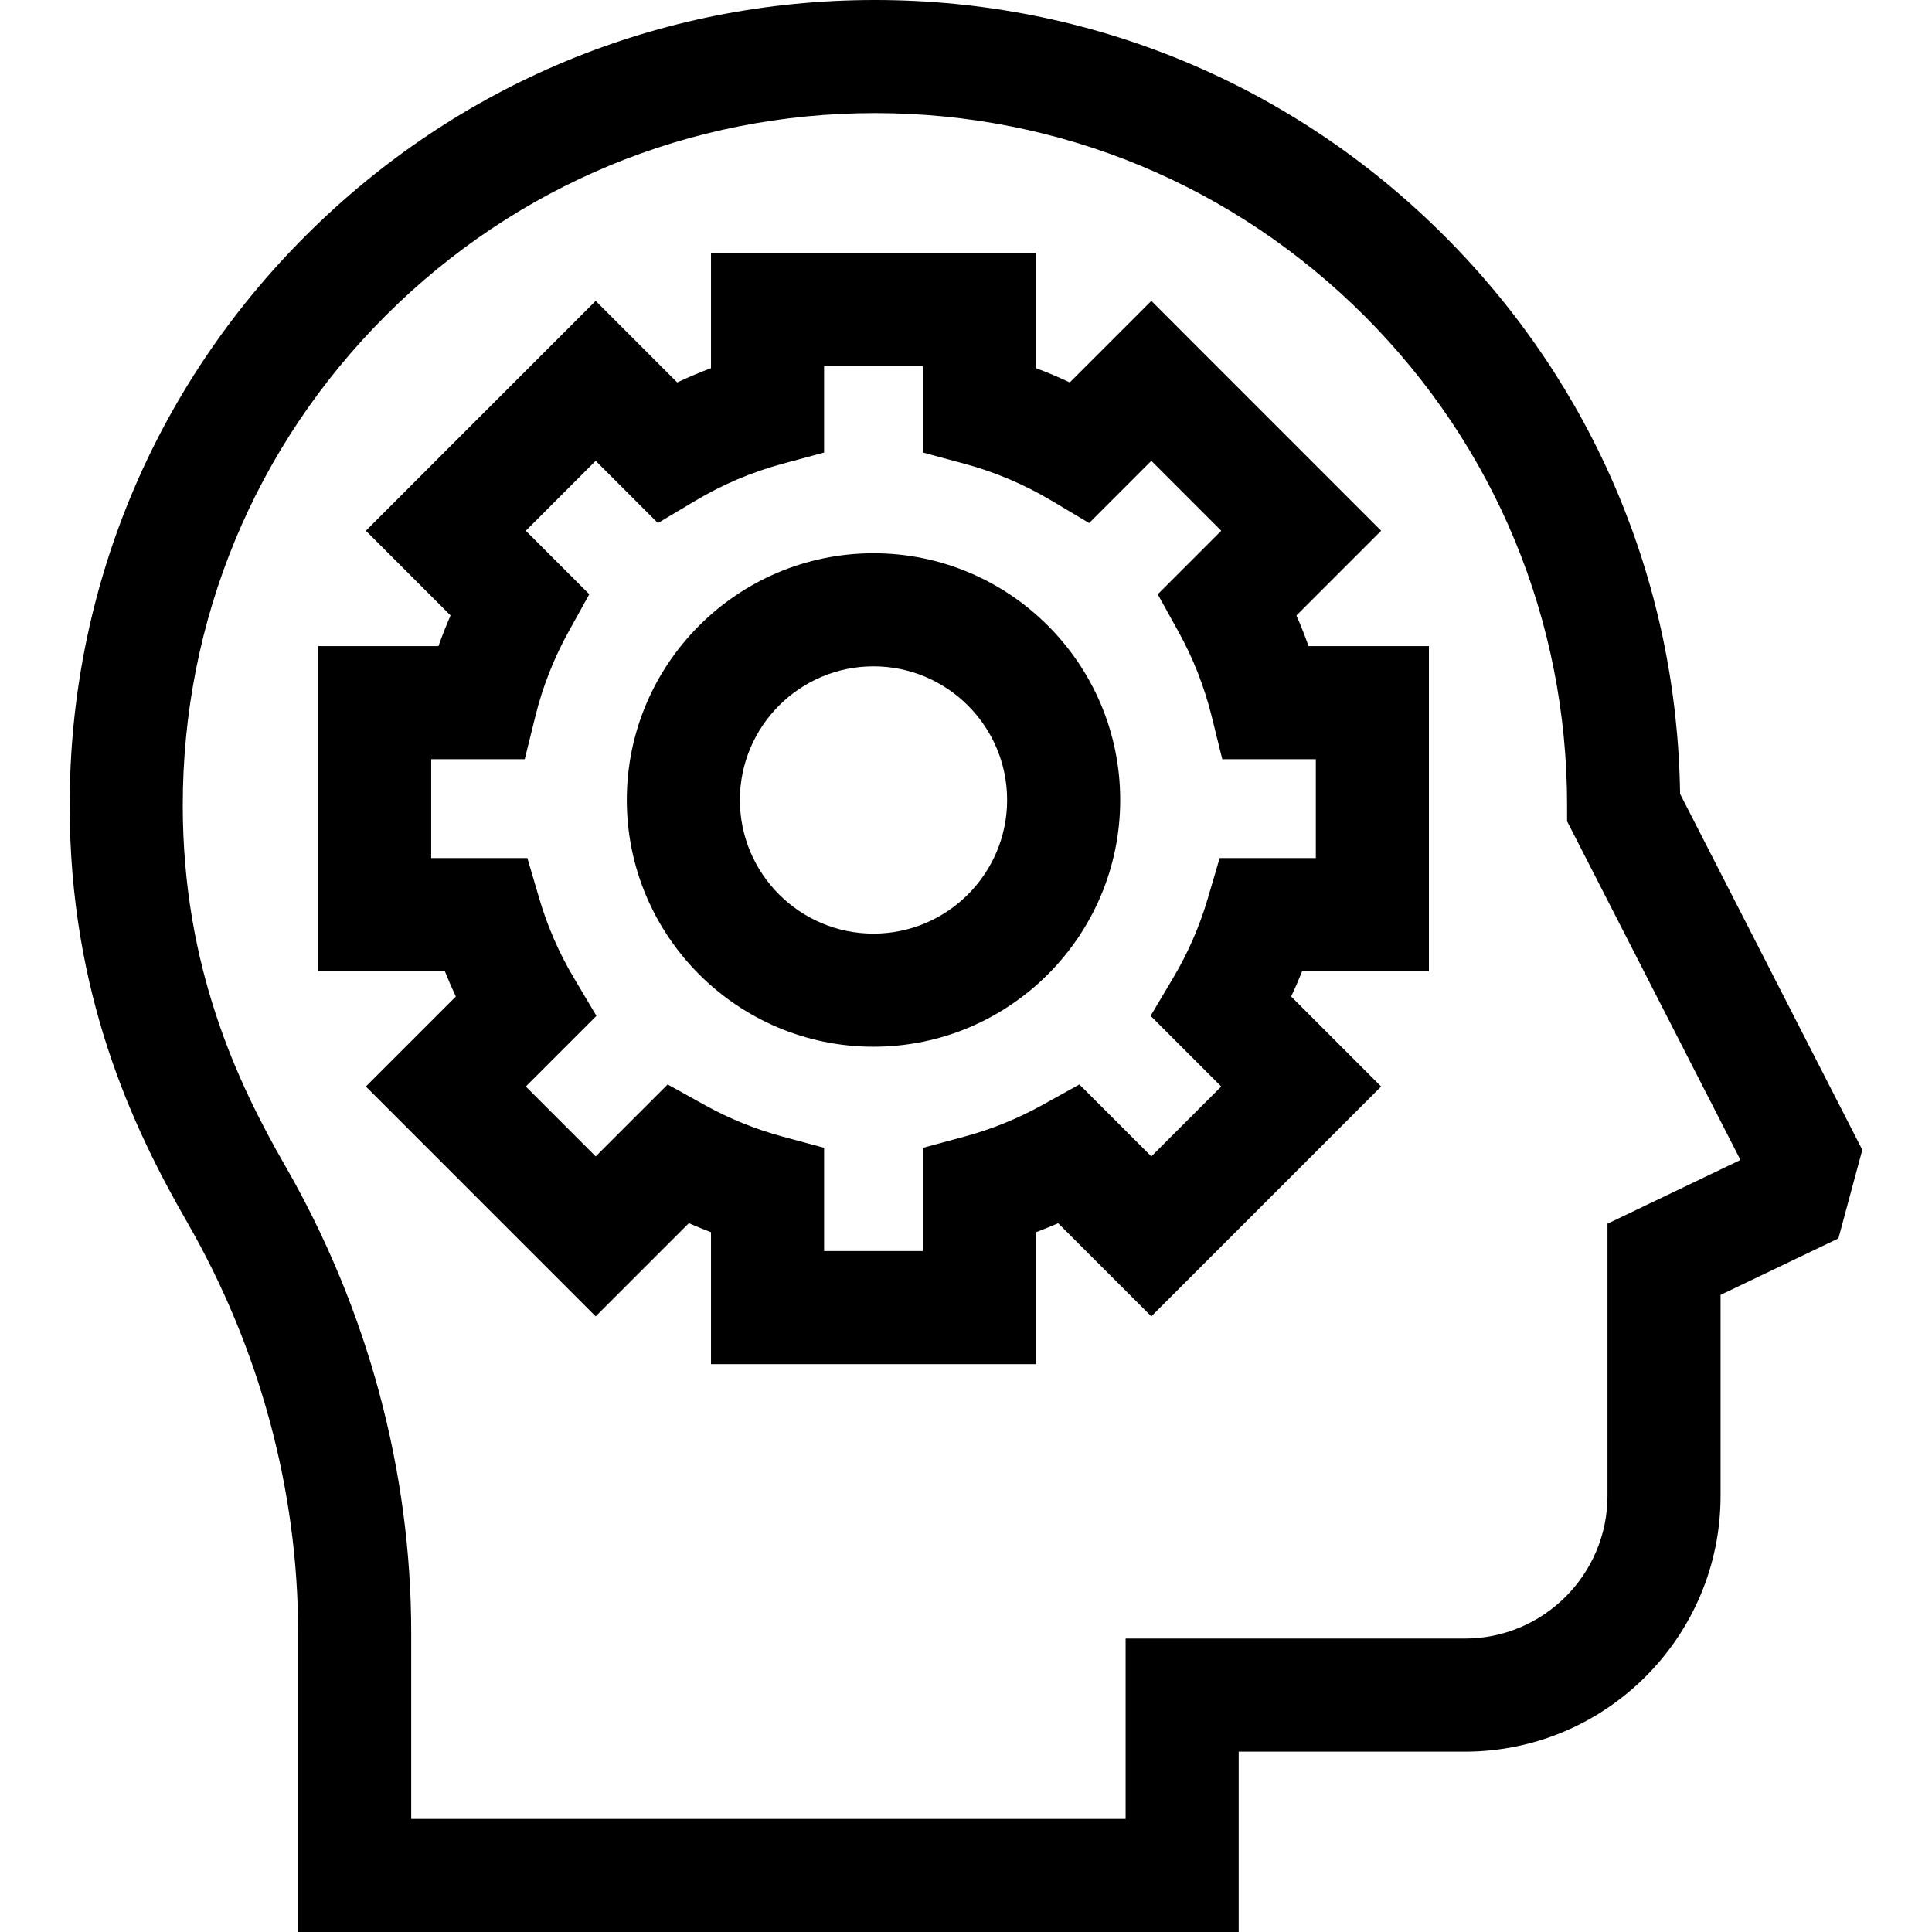
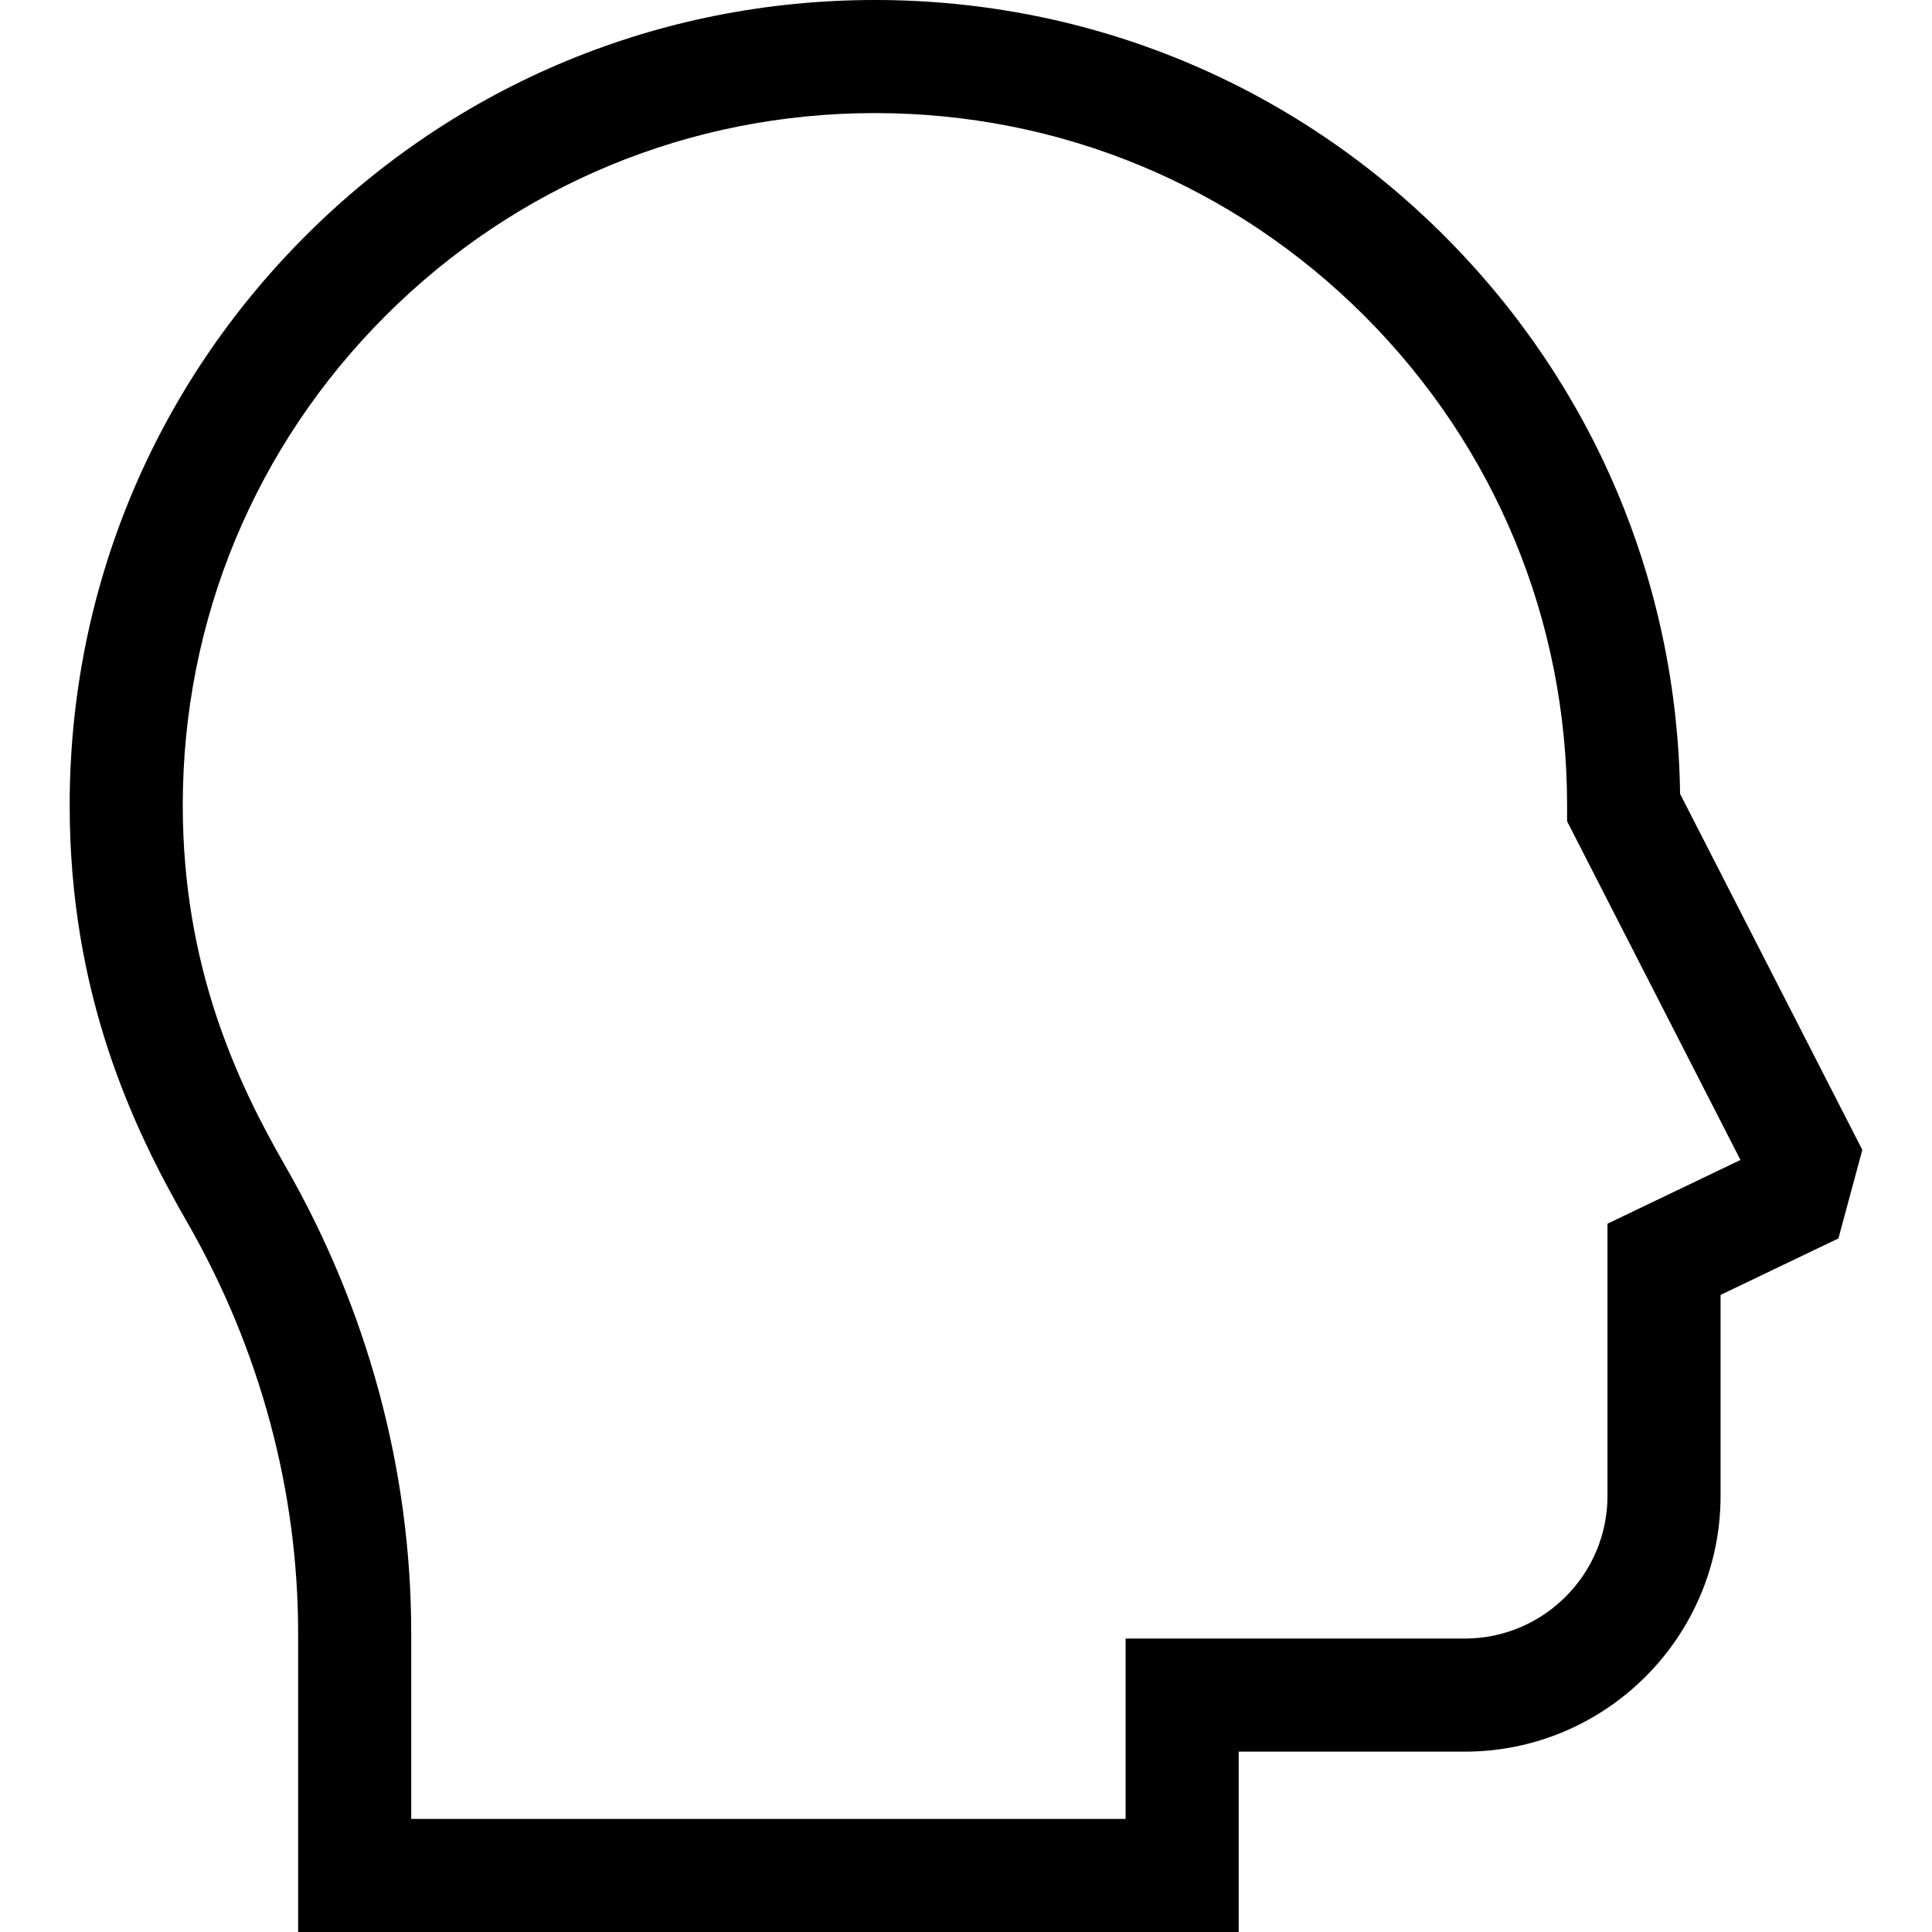
<svg xmlns="http://www.w3.org/2000/svg" id="Capa_1" enable-background="new 0 0 512 512" viewBox="0 0 512 512">
  <g>
    <g>
      <g>
        <path d="m328.268 512h-249.262v-79.277c0-37.748-10.177-75.394-29.432-108.871-14.484-25.183-31.109-60.495-31.109-110.453 0-57.051 22.231-110.674 62.597-150.99 40.3-40.25 93.848-62.409 150.794-62.409h.273c56.951.071 110.48 22.301 150.725 62.597 39.536 39.584 61.622 91.961 62.389 147.787l48.292 94.339-6.333 23.473-31.231 14.966v53.241c0 37.386-30.415 67.802-67.802 67.802h-59.9v47.795zm-219.293-29.969h189.324v-47.795h89.869c20.861 0 37.833-16.972 37.833-37.833v-72.112l35.239-16.887-45.946-89.755v-4.25c0-48.953-19.051-94.988-53.645-129.624-34.593-34.636-80.604-53.745-129.557-53.806-.078 0-.158 0-.236 0-48.952 0-94.974 19.045-129.617 53.645-34.697 34.654-53.806 80.746-53.806 129.785 0 42.864 14.493 73.559 27.119 95.511 21.865 38.015 33.422 80.829 33.422 123.813v49.308z" />
      </g>
    </g>
    <g>
      <g>
-         <path d="m231.487 277.392c-36.049 0-65.377-29.333-65.377-65.388s29.328-65.388 65.377-65.388c36.05 0 65.377 29.333 65.377 65.388s-29.327 65.388-65.377 65.388zm0-100.807c-19.525 0-35.409 15.889-35.409 35.419s15.884 35.419 35.409 35.419 35.409-15.889 35.409-35.419-15.884-35.419-35.409-35.419z" />
-       </g>
+         </g>
      <g>
-         <path d="m274.553 361.51h-86.132v-34.964c-1.978-.745-3.936-1.541-5.874-2.388l-24.687 24.692-60.902-60.915 23.844-23.849c-1.04-2.211-2.014-4.452-2.919-6.721h-33.586v-86.143h31.901c.971-2.743 2.041-5.451 3.207-8.118l-22.447-22.452 60.902-60.915 21.608 21.613c2.933-1.381 5.92-2.643 8.953-3.785v-30.488h86.132v30.488c3.033 1.141 6.019 2.404 8.953 3.785l21.608-21.613 60.903 60.915-22.447 22.452c1.166 2.667 2.235 5.375 3.207 8.118h31.901v86.143h-33.586c-.905 2.269-1.879 4.509-2.919 6.721l23.844 23.849-60.903 60.915-24.687-24.692c-1.937.847-3.895 1.643-5.874 2.388zm-56.164-29.968h26.195v-27.357l11.071-2.995c7.136-1.93 14.037-4.729 20.513-8.32l9.878-5.477 19.067 19.071 18.526-18.529-18.723-18.725 5.96-10.015c3.931-6.607 7.021-13.686 9.183-21.04l3.162-10.758h25.488v-26.206h-24.794l-2.815-11.387c-1.935-7.827-4.902-15.377-8.818-22.441l-5.474-9.875 16.832-16.835-18.526-18.529-16.484 16.486-10.018-5.964c-7.182-4.275-14.906-7.548-22.956-9.726l-11.071-2.995v-22.88h-26.195v22.88l-11.071 2.995c-8.05 2.178-15.774 5.45-22.957 9.726l-10.018 5.964-16.483-16.487-18.525 18.529 16.831 16.835-5.474 9.874c-3.916 7.065-6.882 14.615-8.817 22.441l-2.815 11.387h-24.794v26.206h25.487l3.163 10.758c2.162 7.355 5.252 14.435 9.182 21.04l5.959 10.015-18.722 18.725 18.525 18.529 19.068-19.071 9.877 5.477c6.476 3.591 13.378 6.39 20.513 8.32l11.071 2.995v27.359z" />
-       </g>
+         </g>
    </g>
  </g>
  <g />
  <g />
  <g />
  <g />
  <g />
  <g />
  <g />
  <g />
  <g />
  <g />
  <g />
  <g />
  <g />
  <g />
  <g />
</svg>